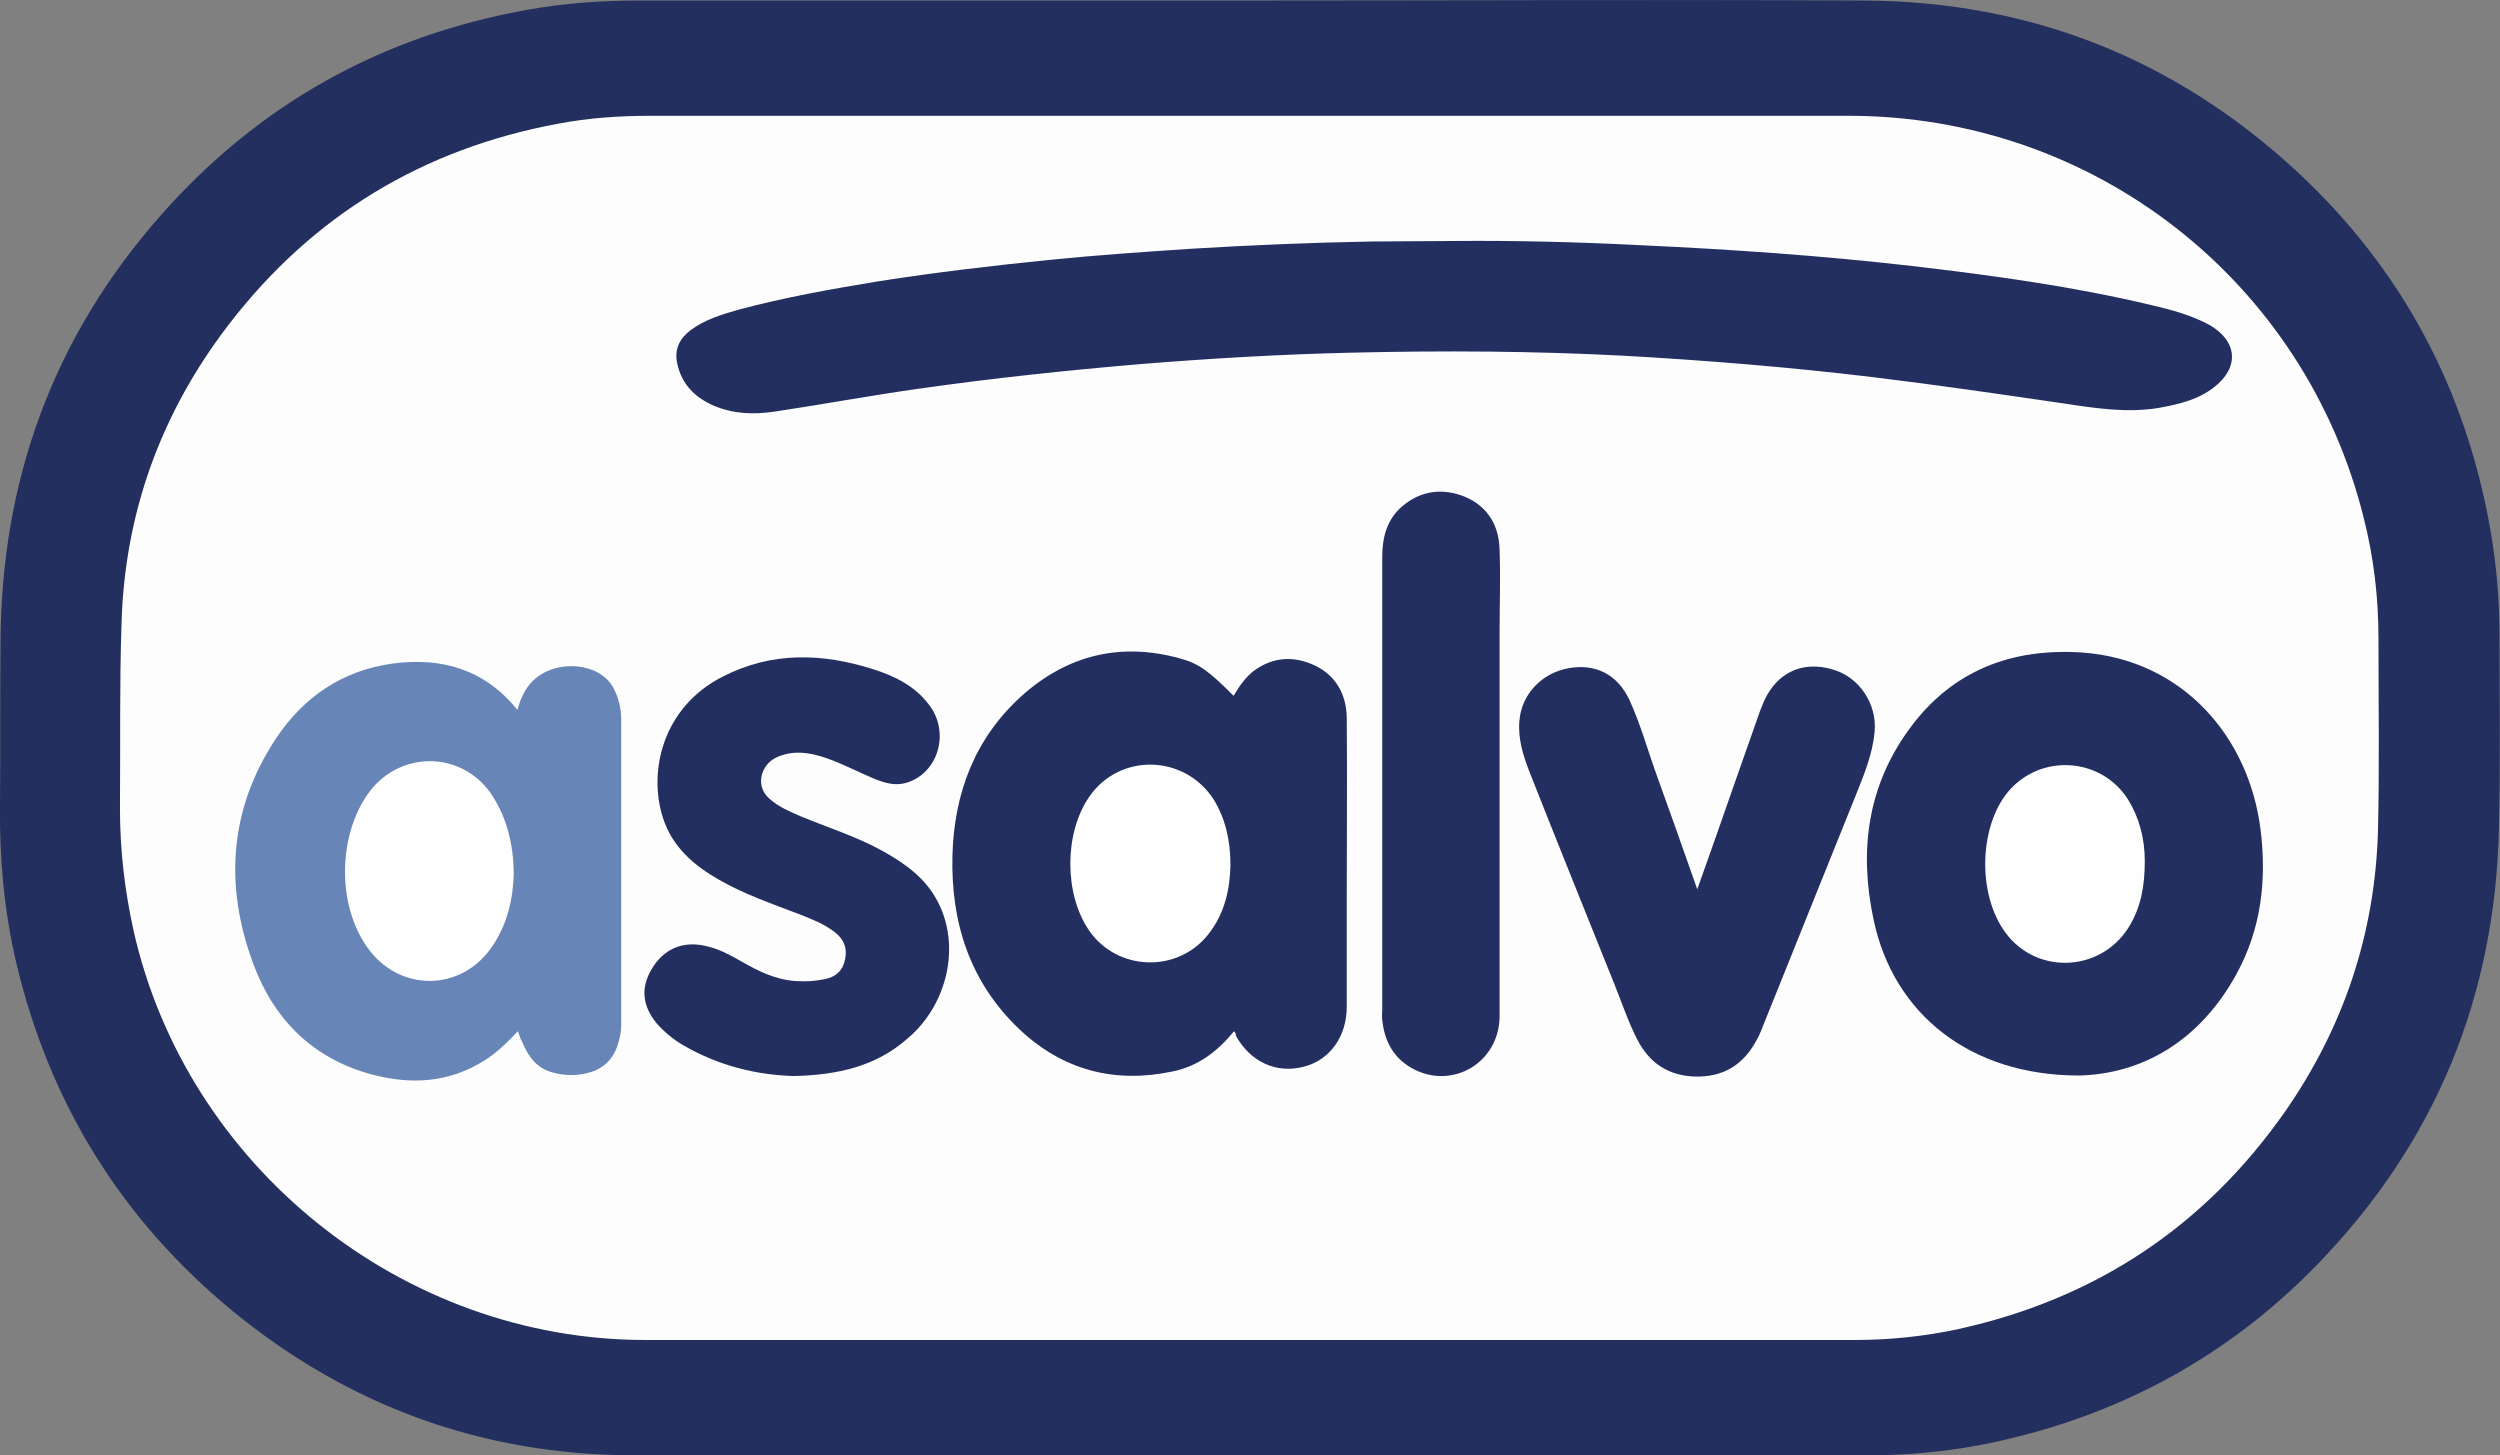
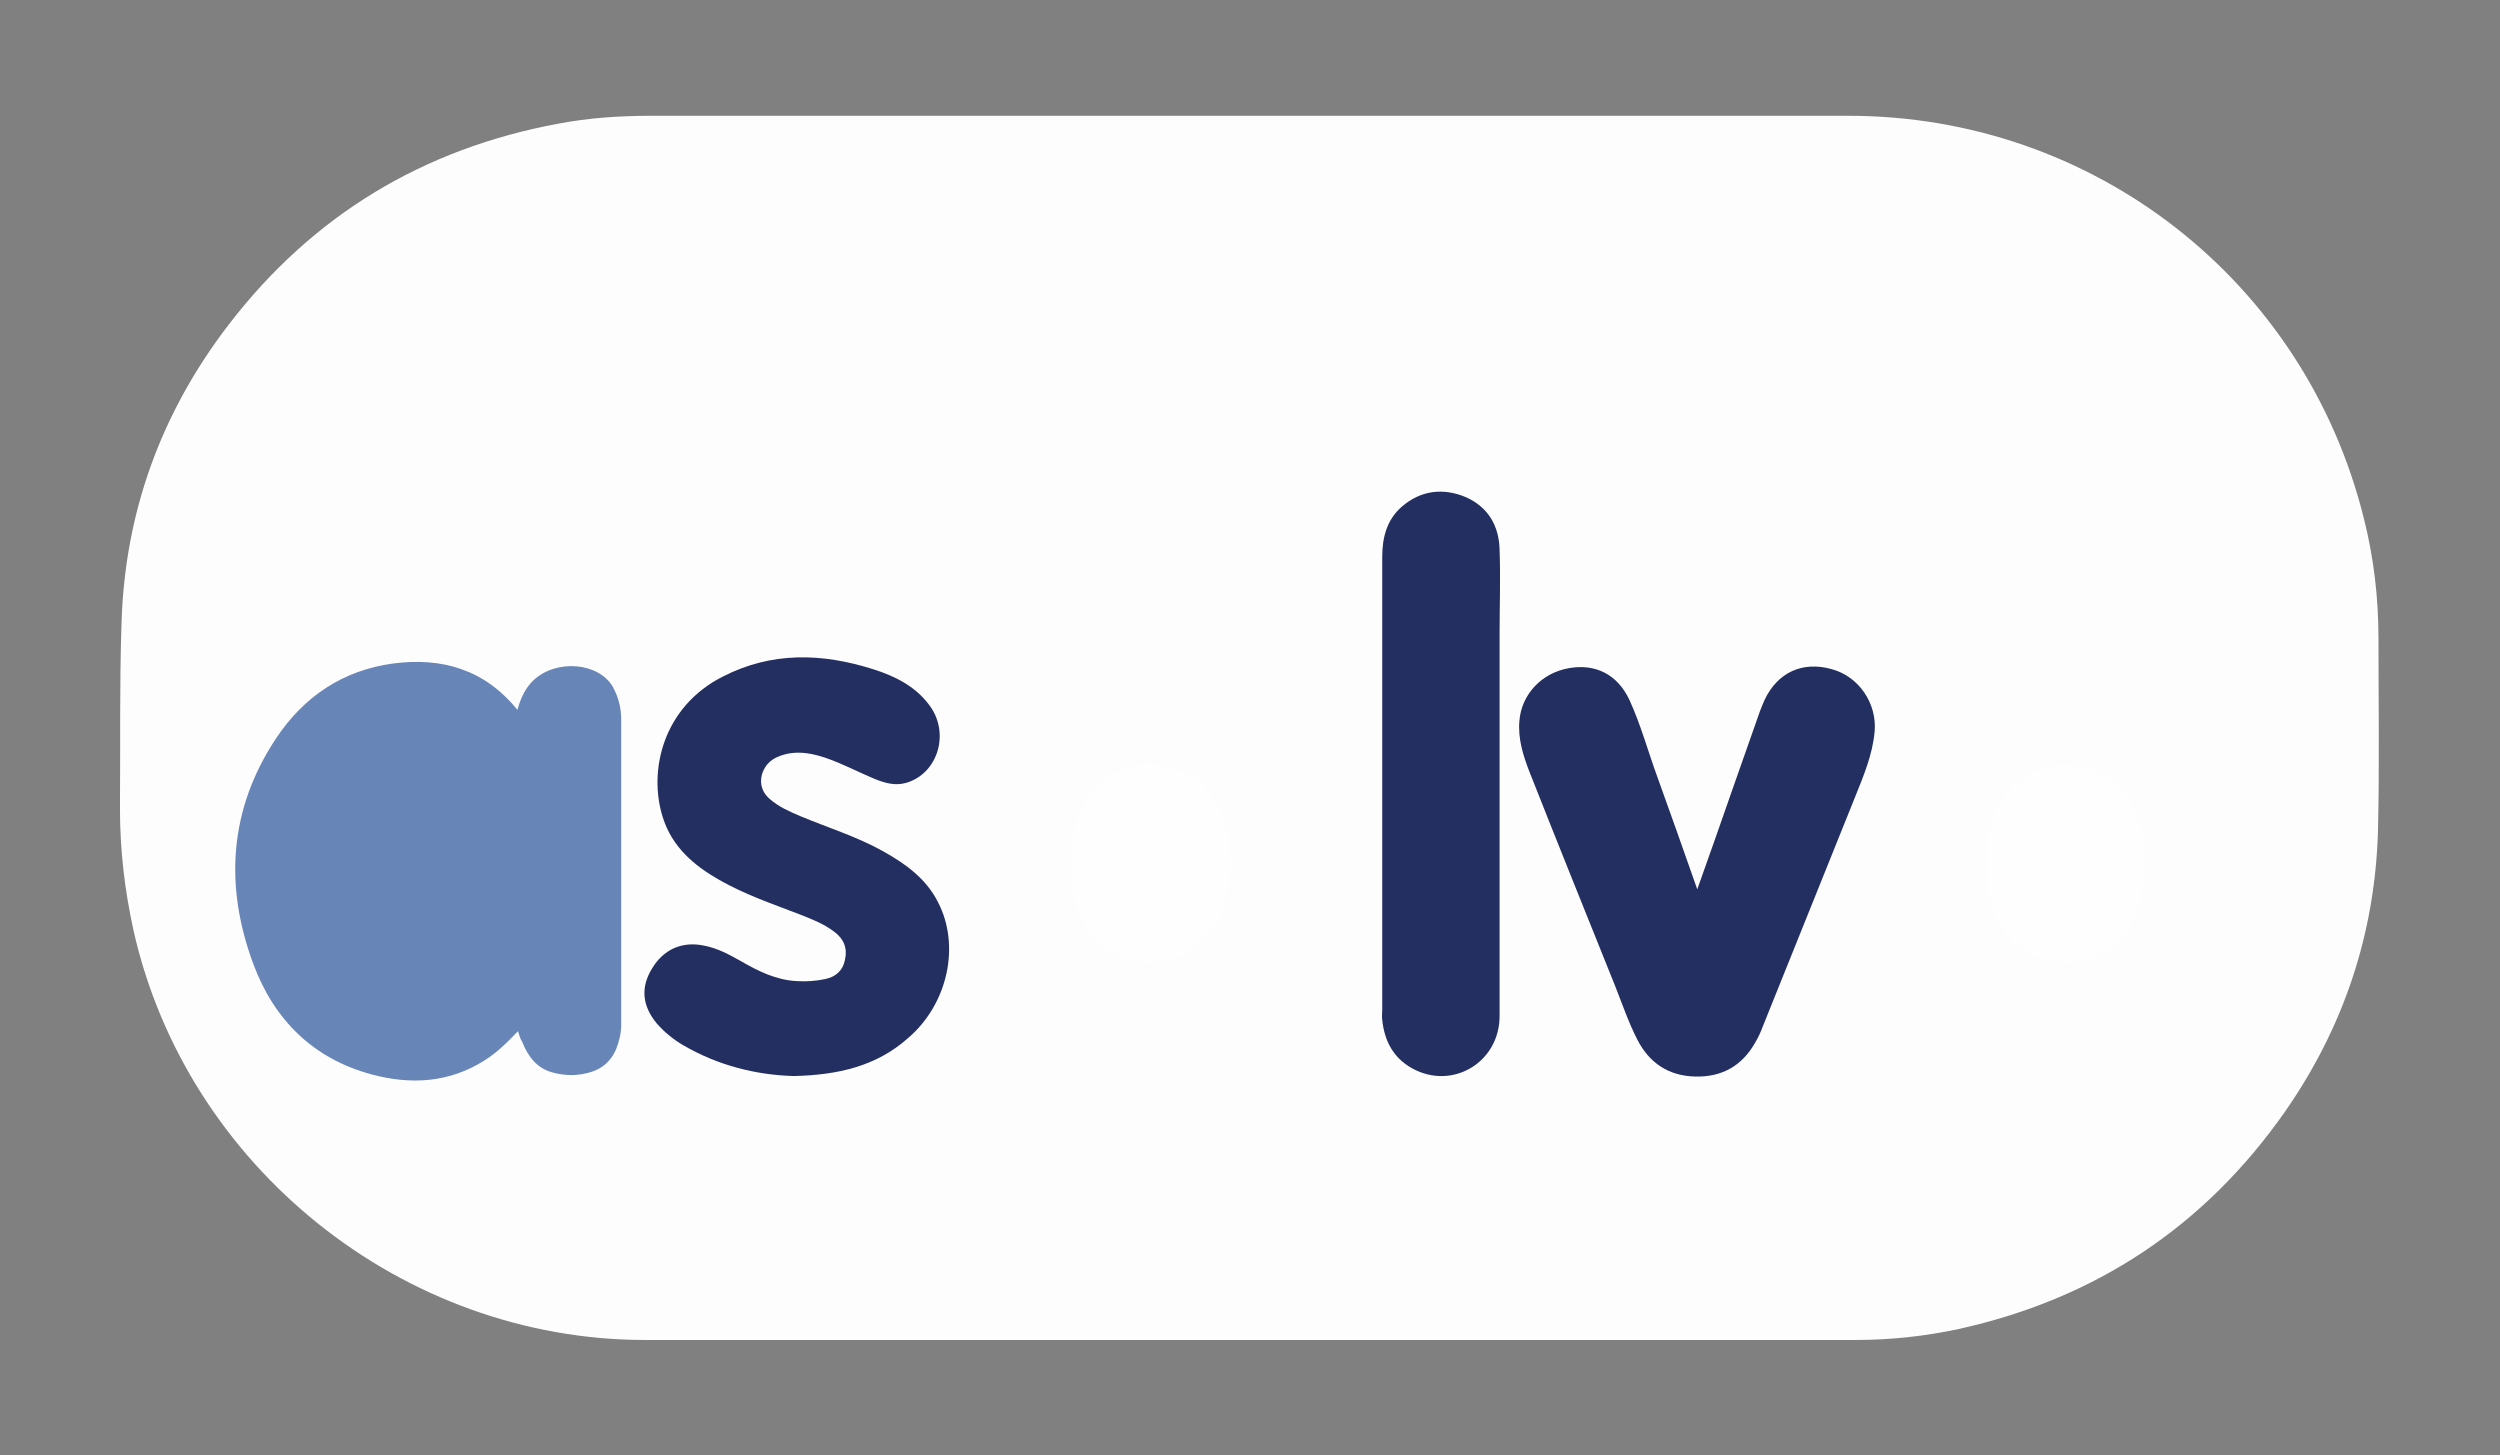
<svg xmlns="http://www.w3.org/2000/svg" version="1.1" id="Calque_1" x="0px" y="0px" viewBox="0 0 479.3 279" style="enable-background:new 0 0 479.3 279;" xml:space="preserve">
  <rect x="0" y="0" width="479.3" height="279" fill="#808080" stroke="none" />
  <style type="text/css">
	.st0{fill:#232F5F;}
	.st1{fill:#FDFDFD;}
	.st2{fill:#232F60;}
	.st3{fill:#6785B7;}
	.st4{fill:#FEFEFE;}
</style>
  <g>
-     <path class="st0" d="M239.6,0.1c39.3,0,78.6-0.2,117.9,0c31.9,0.2,59.6,11.2,83,32.9c20.1,18.7,32.3,41.8,37,68.8   c1.1,6.5,1.7,13,1.7,19.6c0,12.4,0.2,24.8-0.1,37.3c-0.7,32.4-12.2,60.4-34.8,83.7c-15.9,16.4-35.1,27.4-57.3,33   c-9.3,2.4-18.8,3.6-28.4,3.6c-79.2,0-158.3,0.1-237.5,0c-28.6-0.1-54.1-9.4-76.2-27.4c-21.5-17.6-35.4-40-41.8-67.1   c-2.3-9.8-3.2-19.8-3.1-29.9c0.1-10.4,0-20.9,0.1-31.3c0.1-31.2,10.1-58.7,30.8-82.1C49.6,20,73.1,6.9,101,1.9   c7.1-1.3,14.3-1.8,21.5-1.8C161.5,0.1,200.5,0.1,239.6,0.1z" />
    <path class="st1" d="M239.5,256.9c-38.6,0-77.2,0-115.8,0c-46.5,0-87.9-33.2-98.1-78.5c-1.7-7.7-2.6-15.5-2.6-23.3   c0.1-11.9-0.1-23.8,0.3-35.6c0.6-21.2,7.6-40.4,20.5-57.2c16.1-21,37.3-33.8,63.3-38.6c5.8-1.1,11.7-1.5,17.6-1.5   c76.6,0,153.1,0,229.7,0c47,0,87.5,31.6,98.8,77.2c1.9,7.5,2.8,15.2,2.8,23c0,12.4,0.2,24.7-0.1,37.1c-0.6,19.6-6.6,37.5-17.8,53.6   c-15.4,22-36.3,35.9-62.6,41.7c-6.5,1.4-13.1,2.1-19.8,2.1C316.9,256.9,278.2,256.9,239.5,256.9z" />
-     <path class="st2" d="M278.9,46.2c11.8-0.1,23.6,0.2,35.4,0.8c17.5,0.8,34.9,2,52.3,4c15.4,1.8,30.8,3.9,45.9,7.5   c3.8,0.9,7.6,1.9,11.1,3.8c5.4,3.1,5.8,8.2,0.8,12c-3.1,2.4-6.7,3.2-10.5,3.9c-6,1-12,0.1-17.9-0.8c-12.3-1.8-24.6-3.6-37-5.1   c-15.8-1.9-31.7-3.2-47.7-4.1c-17.2-0.9-34.4-1-51.6-0.6c-13.7,0.3-27.4,1.1-41,2.2c-14.2,1.2-28.3,2.7-42.4,4.7   c-9.2,1.3-18.4,3-27.7,4.4c-4,0.6-7.9,0.5-11.7-1.1c-3.7-1.6-6.3-4.2-7.1-8.3c-0.5-2.6,0.5-4.6,2.6-6.2c2.7-2,5.9-3,9.1-3.9   c8.9-2.4,18-4,27.1-5.5c10.9-1.7,21.9-3,32.9-4.1c8.9-0.9,17.8-1.5,26.7-2.1c11.6-0.7,23.3-1.2,34.9-1.4   C268.4,46.3,273.7,46.2,278.9,46.2z" />
-     <path class="st2" d="M236.6,197.7c-3.2,3.9-6.9,6.7-11.7,7.7c-11.2,2.4-21.2-0.2-29.6-8.2c-9.4-9-13-20.4-12.7-33.1   c0.3-12,4.3-22.6,13.3-30.7c8.7-7.8,18.9-10.3,30.2-7.2c3.8,1,5.7,2.5,10.4,7.2c1.1-1.8,2.2-3.5,3.9-4.8c3.7-2.7,7.7-2.9,11.7-1   c4,1.9,6,5.5,6.1,9.9c0.1,11.5,0,22.9,0,34.4c0,7,0,14.1,0,21.1c0,5.7-3.2,10.2-8.2,11.5c-5.3,1.4-10.3-0.9-13.1-6   C237,198.3,236.9,198.1,236.6,197.7z" />
    <path class="st3" d="M99.3,197.7c-2,2.1-4,4.1-6.4,5.6c-6.8,4.3-14.1,4.7-21.6,2.7c-11.2-3-18.7-10.4-22.7-21.1   c-5.6-15-4.7-29.7,4.3-43.3c5.3-8,12.8-13.1,22.5-14.4c9.3-1.2,17.5,1.1,23.8,8.9c0.6-2.2,1.5-4.2,3.1-5.7   c4.4-4.1,12.5-3.4,15.2,1.3c1.1,2,1.6,4.1,1.6,6.3c0,19.5,0,39,0,58.5c0,1.6-0.4,3.2-1,4.7c-0.9,2.1-2.5,3.6-4.7,4.3   c-2.5,0.8-5,0.8-7.5,0.1c-3-0.8-4.7-3.1-5.8-5.9C99.8,199.3,99.6,198.6,99.3,197.7z" />
-     <path class="st2" d="M398.6,206.2c-20.9,0-35.6-11.8-39.4-29.9c-2.8-13.1-1.2-25.6,6.9-36.6c8.1-11.1,19.5-15.5,33.1-14.6   c19.3,1.4,32,16.2,34.2,34c1.2,9.7,0.1,19-4.6,27.6C421.7,199.7,410.6,205.9,398.6,206.2z" />
    <path class="st2" d="M325.4,170.5c2.4-6.8,4.7-13.2,6.9-19.6c1.7-4.8,3.4-9.7,5.1-14.5c0.3-0.8,0.6-1.5,0.9-2.2   c2.5-5.3,7.3-7.5,12.9-5.9c5.2,1.4,8.7,6.6,8.2,12c-0.4,4.4-2.1,8.4-3.7,12.4c-5.9,14.7-11.8,29.3-17.7,44   c-0.4,1.1-0.9,2.2-1.5,3.2c-2.5,4.4-6.3,6.6-11.4,6.5c-5.2-0.1-8.9-2.6-11.2-7.1c-1.7-3.3-2.9-6.9-4.3-10.4   c-5.5-13.7-11-27.3-16.4-41c-1.2-3.1-2.2-6.3-1.9-9.7c0.4-5.1,4.3-9.2,9.5-10.1c5.1-0.9,9.3,1.2,11.6,6.1c2.2,4.8,3.6,10,5.4,14.9   C320.3,156,322.8,163.1,325.4,170.5z" />
    <path class="st2" d="M152.2,206.3c-7.2-0.2-14.5-2-21.2-5.9c-1.9-1.1-3.6-2.5-5.1-4.2c-2.8-3.4-3.1-6.9-0.9-10.5   c2.2-3.7,5.8-5.3,10-4.4c2.6,0.5,4.8,1.7,7.1,3c3.3,1.9,6.7,3.6,10.7,3.8c1.8,0.1,3.6,0,5.4-0.4c2-0.4,3.4-1.6,3.8-3.7   c0.5-2.2-0.2-4-2.1-5.4c-2-1.5-4.3-2.4-6.6-3.3c-5.2-2-10.5-3.8-15.4-6.6s-9-6.3-10.8-11.9c-2.9-9,0-21.3,11.5-27.1   c9.4-4.8,19-4.5,28.8-1.4c4.1,1.3,8,3.2,10.7,6.8c4.1,5.3,1.8,13.2-4.4,15c-2.2,0.6-4.1,0-6.1-0.8c-3.1-1.3-6.1-2.9-9.3-4   c-2.4-0.8-4.8-1.3-7.3-0.8c-1.7,0.4-3.3,1-4.3,2.6c-1.3,2.1-1,4.5,0.9,6.1c1.7,1.5,3.8,2.4,5.9,3.3c5.3,2.2,10.8,3.9,15.8,6.7   c4.3,2.4,8.2,5.2,10.5,9.7c4.4,8.4,1.9,19.7-5.8,26.2C168,204.4,160.7,206.1,152.2,206.3z" />
    <path class="st2" d="M287.5,150.3c0,14.8,0,29.7,0,44.5c0,8.9-9.1,14.3-16.8,10c-3.6-2-5.3-5.3-5.7-9.3c-0.1-0.6,0-1.2,0-1.8   c0-29,0-57.9,0-86.9c0-3.8,0.9-7.2,3.8-9.7c3.6-3.1,7.9-3.6,12.2-1.8c4.3,1.9,6.4,5.5,6.5,10.1c0.2,5.4,0,10.7,0,16.1   C287.5,131.2,287.5,140.8,287.5,150.3z" />
    <path class="st4" d="M235.9,165.9c-0.1,4.6-1.1,9.3-4.3,13.3c-5.9,7.4-17.4,7-22.8-0.8c-4.8-7-4.8-18.6,0-25.6   c5.8-8.5,18.3-8.2,23.9,0.5C235,157.1,235.9,161.2,235.9,165.9z" />
-     <path class="st4" d="M98.5,167.3c-0.1,5-1.2,9.8-4.1,14.1c-5.9,8.8-17.9,8.9-24,0.2c-5.9-8.3-5.6-21.8,0.5-29.9   c6-7.8,17.5-7.7,23.2,0.4C97.2,156.7,98.4,161.8,98.5,167.3z" />
    <path class="st4" d="M411.2,165.1c0,4.9-0.8,9-3.1,12.7c-5.6,8.9-18.4,9.1-24.1,0.3c-4.9-7.4-4.4-19.7,0.9-26.2   c6.2-7.5,17.9-6.8,23.1,1.4C410.1,156.7,411.2,160.7,411.2,165.1z" />
  </g>
</svg>